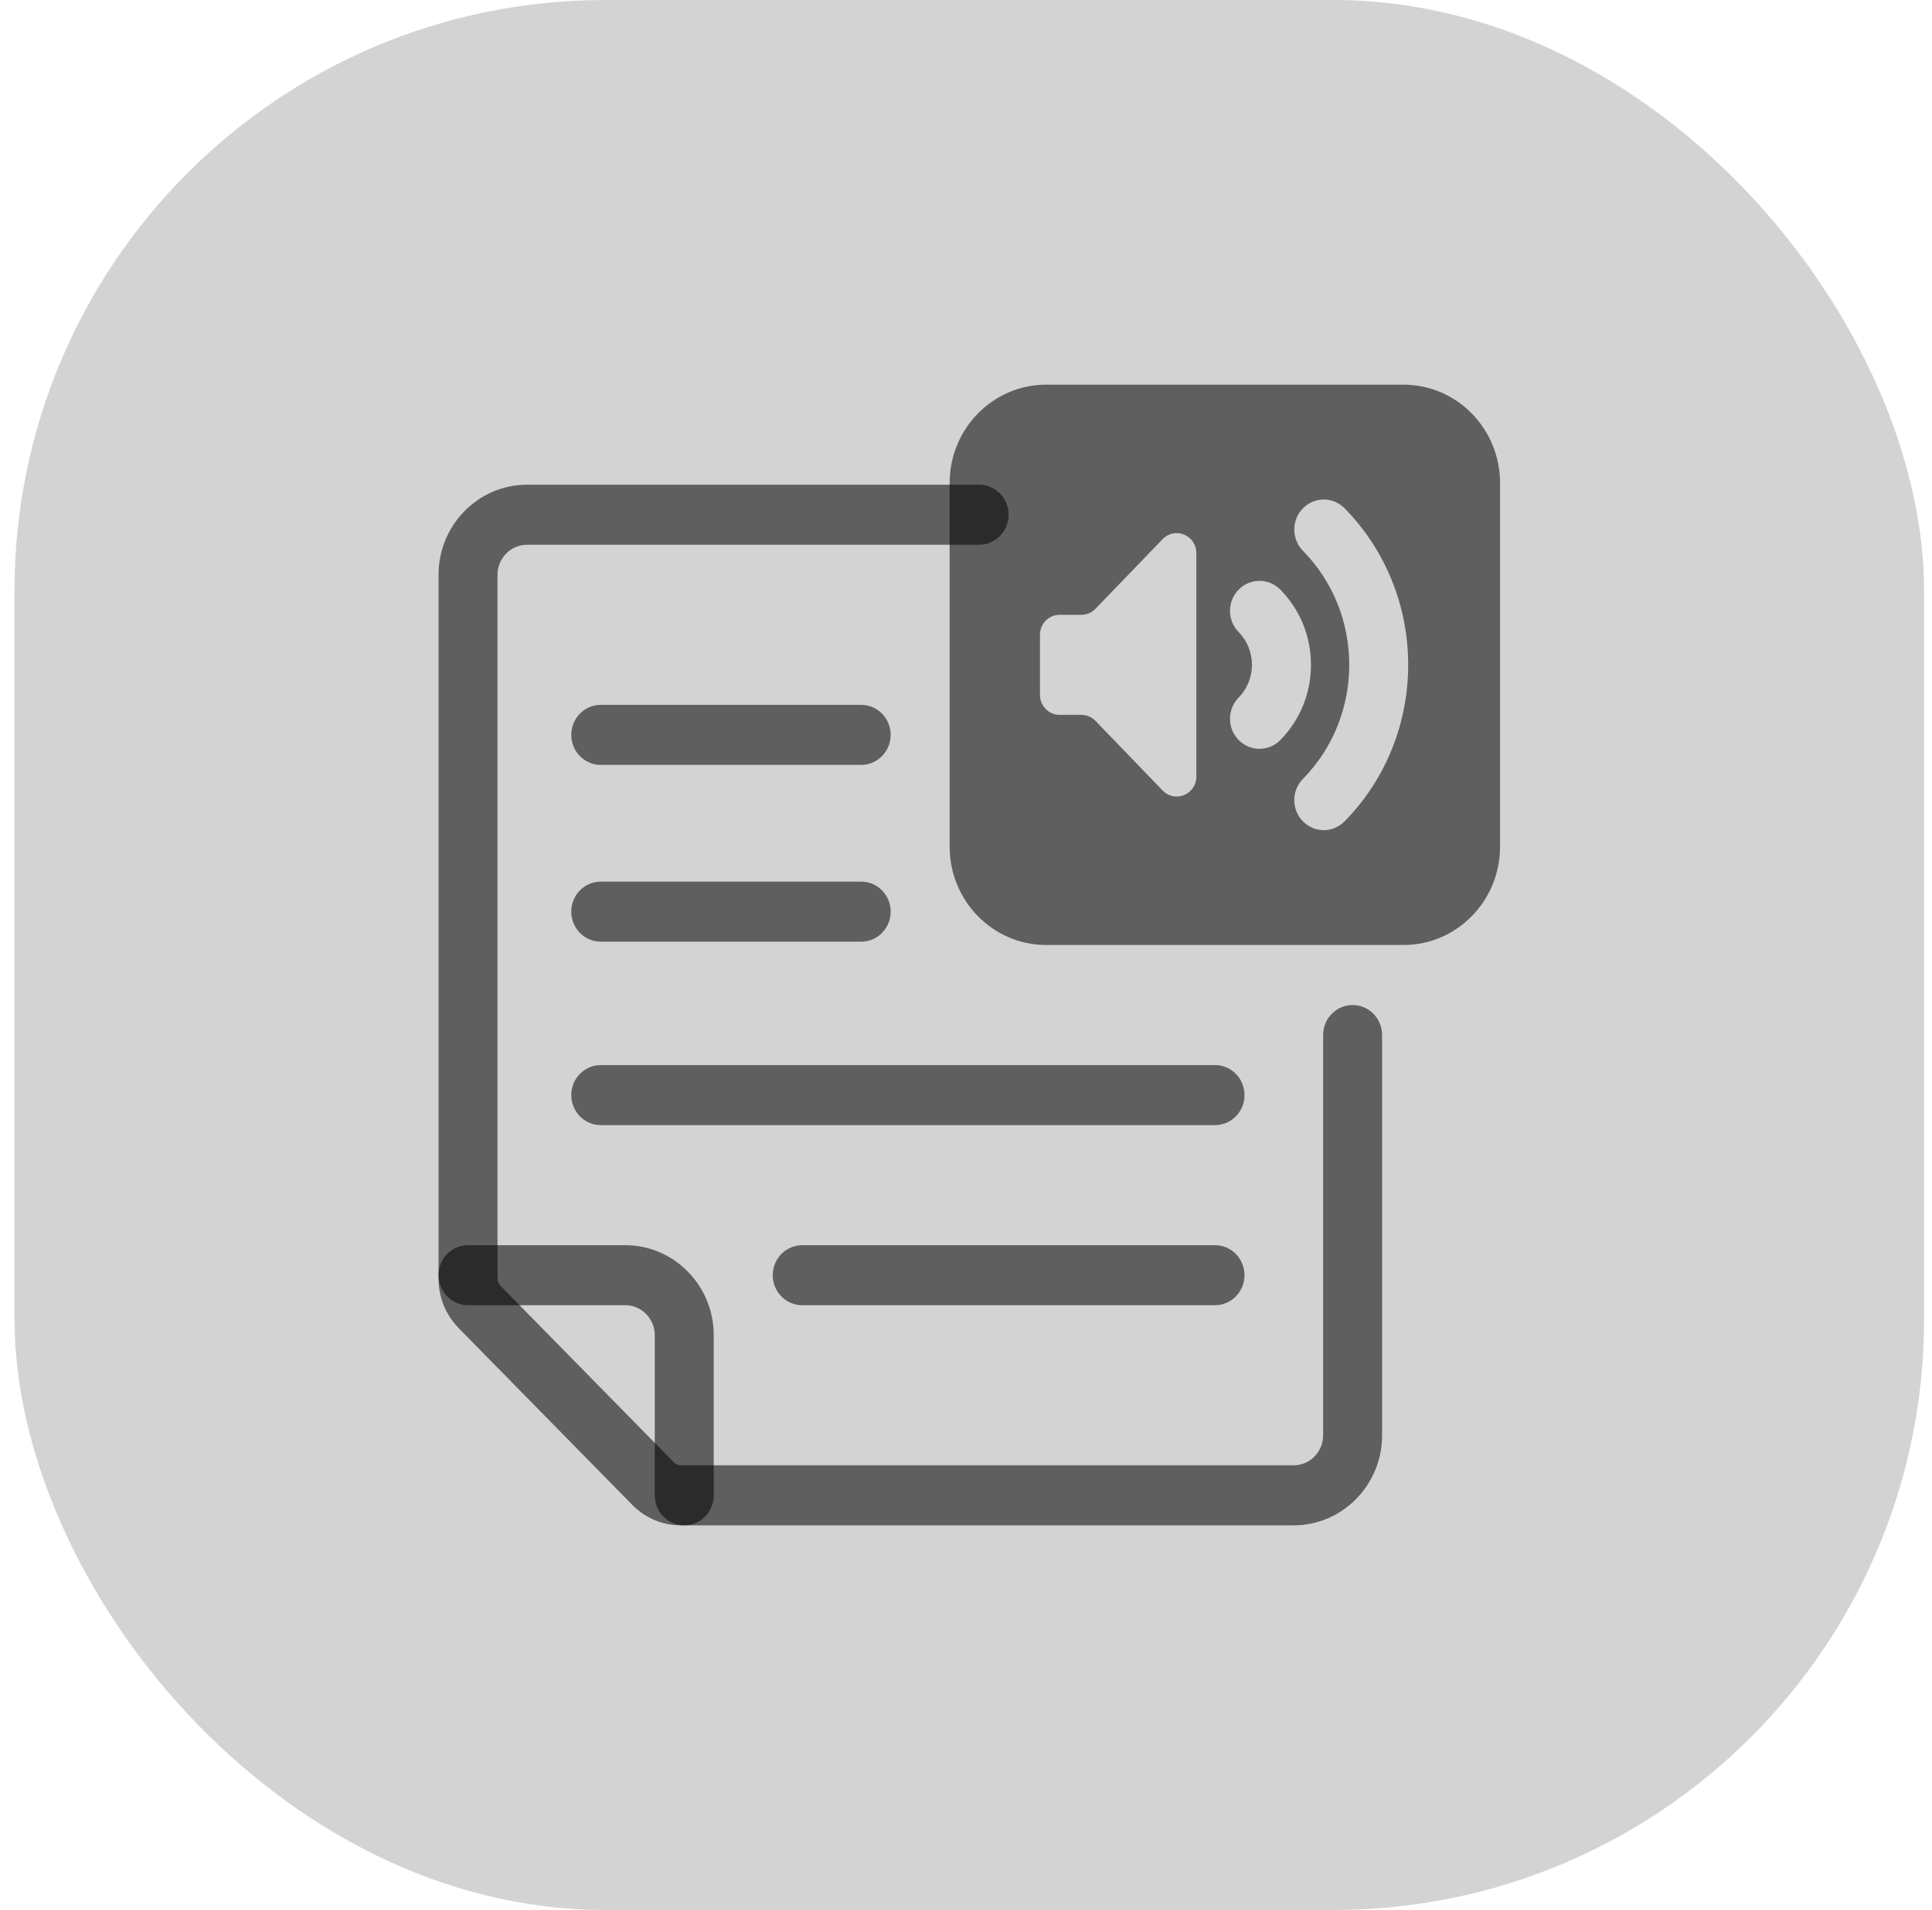
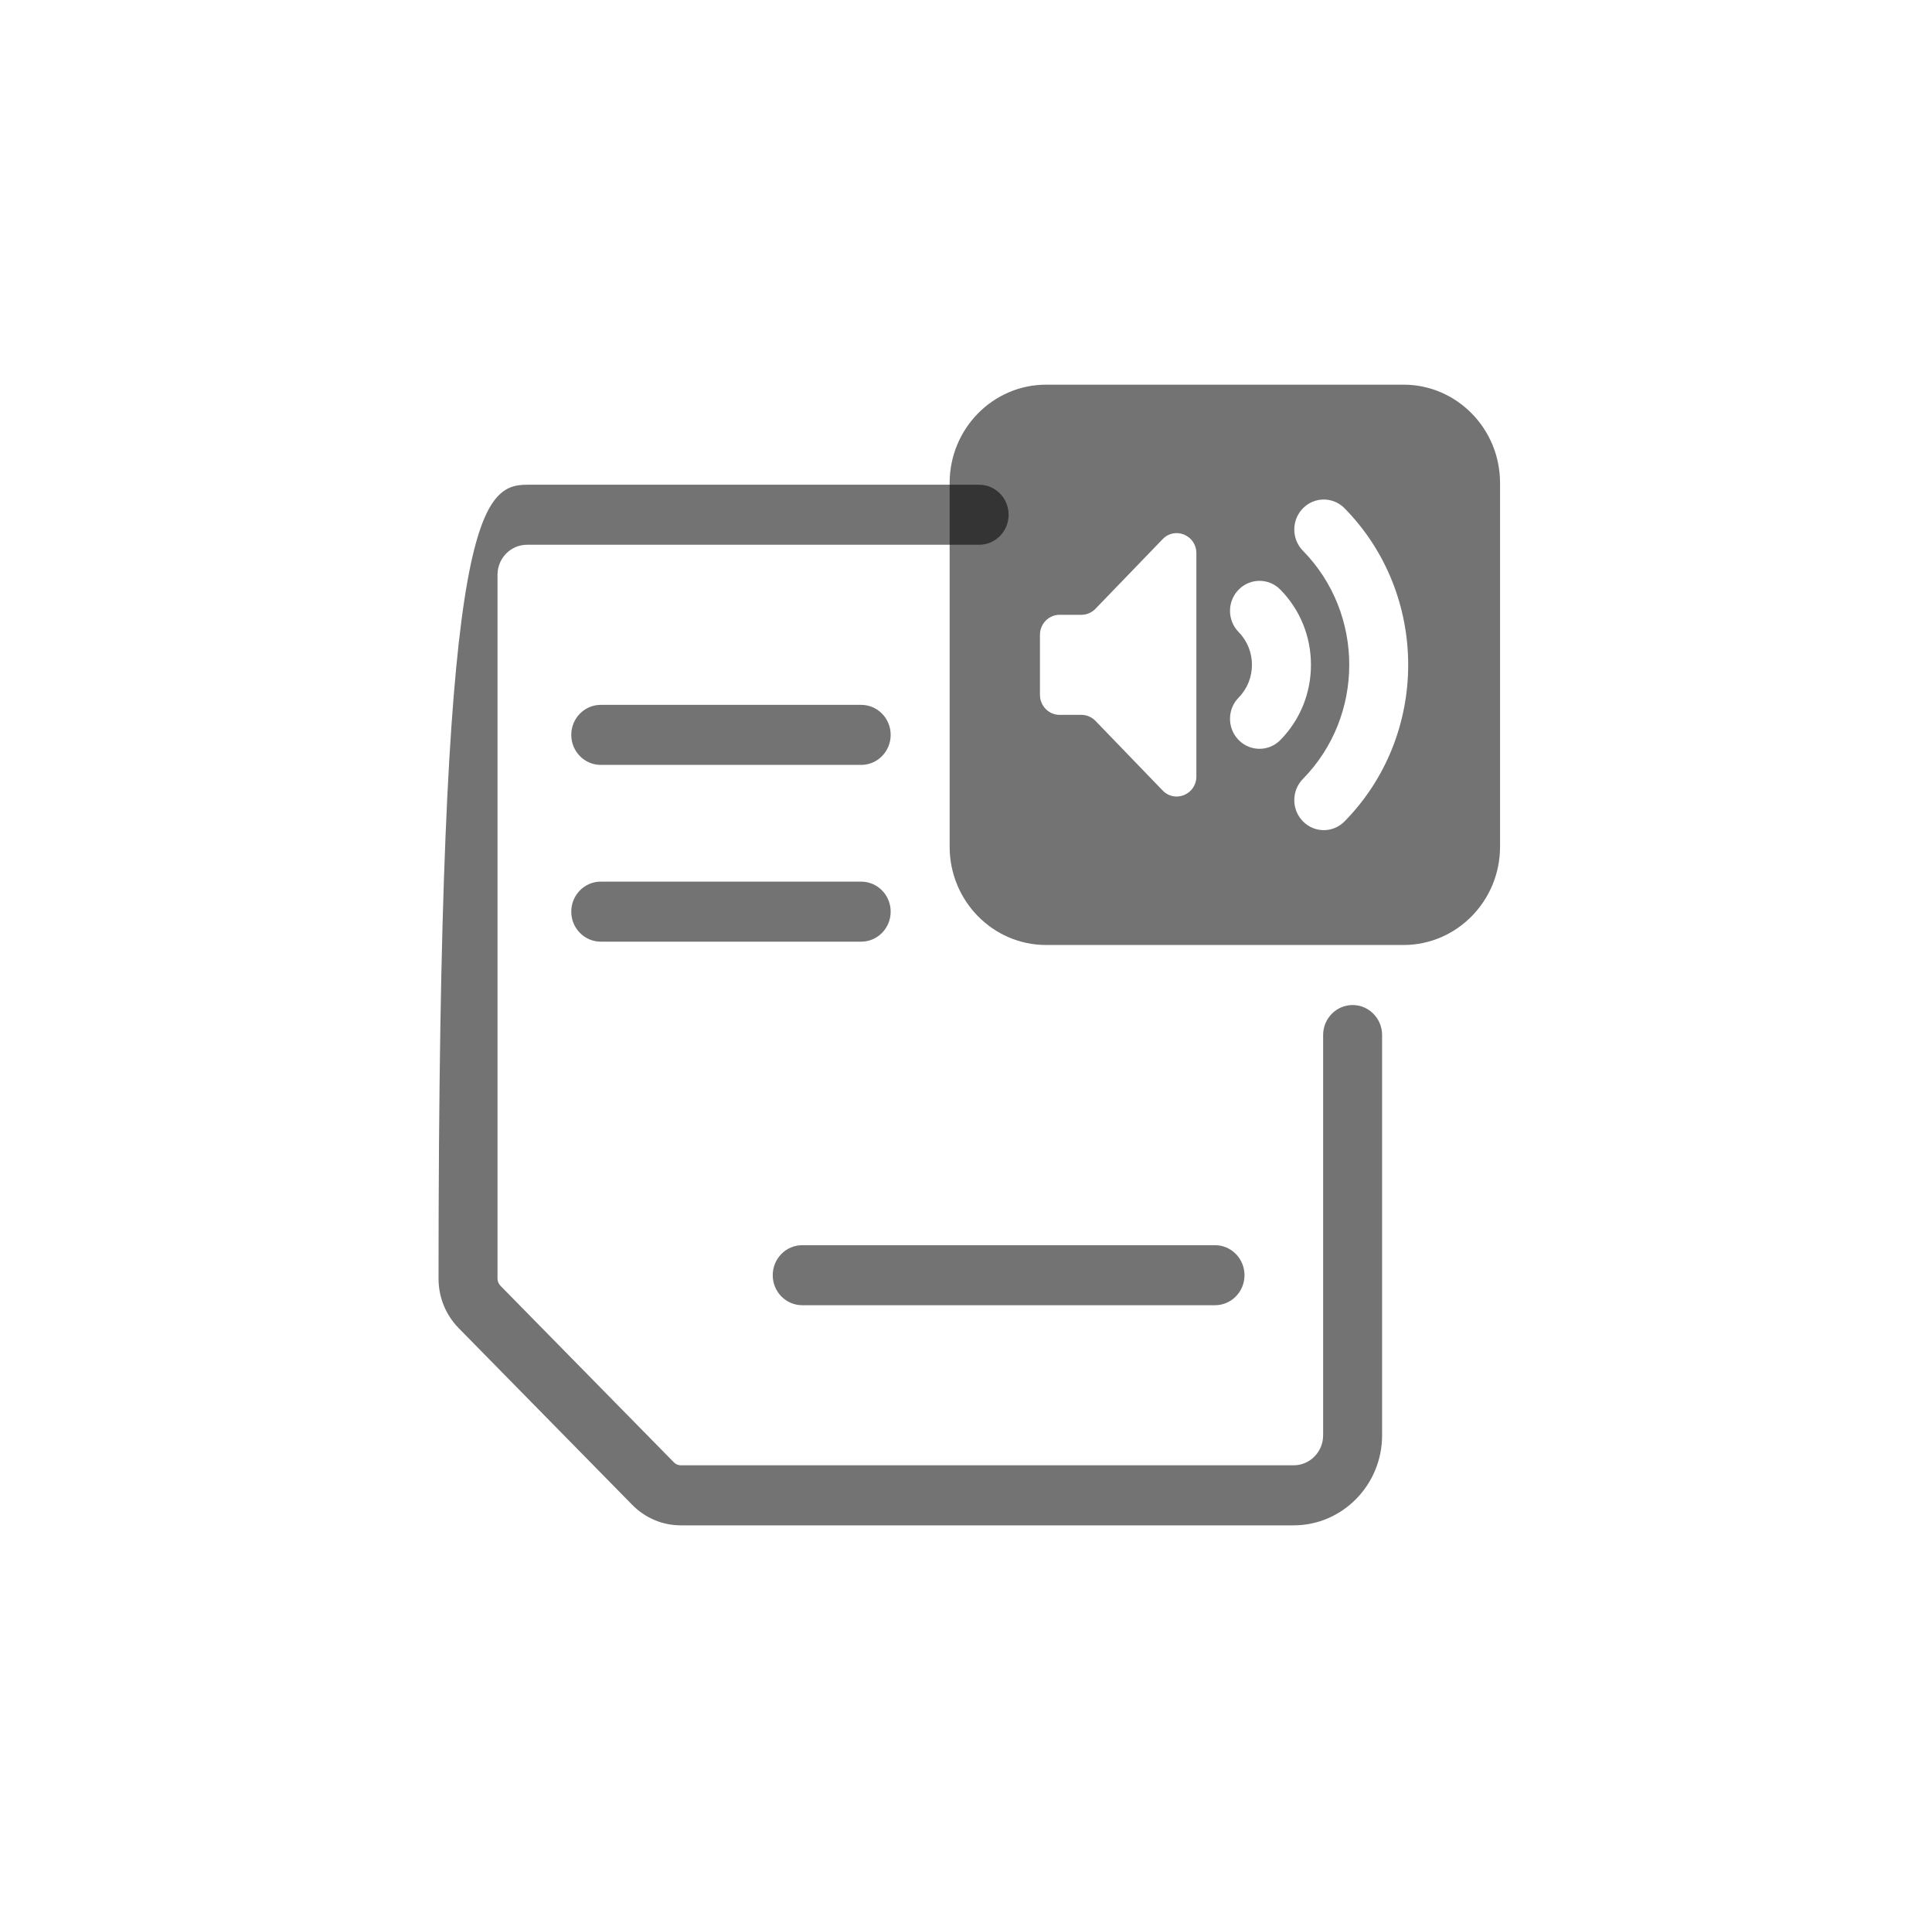
<svg xmlns="http://www.w3.org/2000/svg" width="86" height="85" viewBox="0 0 86 85" fill="none">
-   <rect x="0.647" y="0.001" width="85" height="85" rx="26.288" fill="#D3D3D3" />
-   <path d="M57.584 67.884H30.31C29.492 67.884 28.72 67.559 28.14 66.968L20.422 59.112C19.841 58.521 19.521 57.736 19.521 56.903V25.58C19.521 23.37 21.288 21.572 23.459 21.572H43.584C44.309 21.572 44.897 22.17 44.897 22.908C44.897 23.646 44.309 24.244 43.584 24.244H23.459C22.735 24.244 22.146 24.843 22.146 25.58V56.903C22.146 57.023 22.194 57.136 22.278 57.223L29.996 65.079C30.081 65.165 30.192 65.212 30.31 65.212H57.584C58.308 65.212 58.897 64.613 58.897 63.877V46.064C58.897 45.326 59.484 44.728 60.209 44.728C60.934 44.728 61.522 45.326 61.522 46.064V63.877C61.522 66.087 59.755 67.884 57.584 67.884Z" fill="black" fill-opacity="0.55" />
+   <path d="M57.584 67.884H30.31C29.492 67.884 28.72 67.559 28.14 66.968L20.422 59.112C19.841 58.521 19.521 57.736 19.521 56.903C19.521 23.37 21.288 21.572 23.459 21.572H43.584C44.309 21.572 44.897 22.17 44.897 22.908C44.897 23.646 44.309 24.244 43.584 24.244H23.459C22.735 24.244 22.146 24.843 22.146 25.58V56.903C22.146 57.023 22.194 57.136 22.278 57.223L29.996 65.079C30.081 65.165 30.192 65.212 30.31 65.212H57.584C58.308 65.212 58.897 64.613 58.897 63.877V46.064C58.897 45.326 59.484 44.728 60.209 44.728C60.934 44.728 61.522 45.326 61.522 46.064V63.877C61.522 66.087 59.755 67.884 57.584 67.884Z" fill="black" fill-opacity="0.55" />
  <path d="M54.084 58.087H35.709C34.984 58.087 34.397 57.489 34.397 56.752C34.397 56.014 34.984 55.416 35.709 55.416H54.084C54.809 55.416 55.397 56.014 55.397 56.752C55.397 57.489 54.809 58.087 54.084 58.087Z" fill="black" fill-opacity="0.55" />
-   <path d="M54.084 50.072H26.741C26.017 50.072 25.429 49.474 25.429 48.736C25.429 47.998 26.017 47.4 26.741 47.4H54.084C54.809 47.4 55.397 47.998 55.397 48.736C55.397 49.474 54.809 50.072 54.084 50.072Z" fill="black" fill-opacity="0.55" />
  <path d="M38.334 41.908H26.741C26.017 41.908 25.429 41.31 25.429 40.572C25.429 39.834 26.017 39.236 26.741 39.236H38.334C39.059 39.236 39.647 39.834 39.647 40.572C39.647 41.31 39.059 41.908 38.334 41.908Z" fill="black" fill-opacity="0.55" />
  <path d="M38.334 34.041H26.741C26.017 34.041 25.429 33.443 25.429 32.705C25.429 31.967 26.017 31.369 26.741 31.369H38.334C39.059 31.369 39.647 31.967 39.647 32.705C39.647 33.443 39.059 34.041 38.334 34.041Z" fill="black" fill-opacity="0.55" />
-   <path d="M30.459 67.884C29.734 67.884 29.146 67.286 29.146 66.548V59.423C29.146 58.687 28.558 58.087 27.834 58.087H20.834C20.109 58.087 19.521 57.489 19.521 56.752C19.521 56.014 20.109 55.416 20.834 55.416H27.834C30.005 55.416 31.771 57.213 31.771 59.423V66.548C31.771 67.286 31.184 67.884 30.459 67.884Z" fill="black" fill-opacity="0.55" />
  <path d="M62.476 17.119H46.567C44.198 17.119 42.272 19.08 42.272 21.491V37.684C42.272 40.095 44.198 42.056 46.567 42.056H62.476C64.845 42.056 66.772 40.095 66.772 37.684V21.491C66.772 19.08 64.845 17.119 62.476 17.119ZM53.254 34.557C53.254 35.354 52.304 35.75 51.755 35.181L48.761 32.08C48.596 31.91 48.371 31.814 48.136 31.814H47.167C46.684 31.814 46.292 31.415 46.292 30.923V28.252C46.292 27.76 46.684 27.361 47.167 27.361H48.136C48.371 27.361 48.596 27.265 48.761 27.095L51.755 23.993C52.304 23.425 53.254 23.82 53.254 24.618V34.557ZM56.065 33.325C55.729 33.325 55.393 33.195 55.137 32.934C54.624 32.412 54.624 31.566 55.137 31.045C55.926 30.241 55.926 28.934 55.137 28.13C54.624 27.609 54.624 26.762 55.137 26.241C55.649 25.719 56.48 25.719 56.993 26.241C57.871 27.135 58.355 28.323 58.355 29.587C58.355 30.852 57.871 32.04 56.993 32.934C56.736 33.195 56.401 33.325 56.065 33.325ZM59.853 36.553C59.597 36.814 59.261 36.945 58.925 36.945C58.59 36.945 58.254 36.814 57.998 36.553C57.485 36.032 57.485 35.186 57.998 34.664C60.747 31.865 60.747 27.31 57.998 24.511C57.485 23.989 57.485 23.143 57.998 22.622C58.51 22.1 59.341 22.1 59.853 22.622C63.627 26.462 63.627 32.712 59.853 36.553Z" fill="black" fill-opacity="0.55" />
</svg>